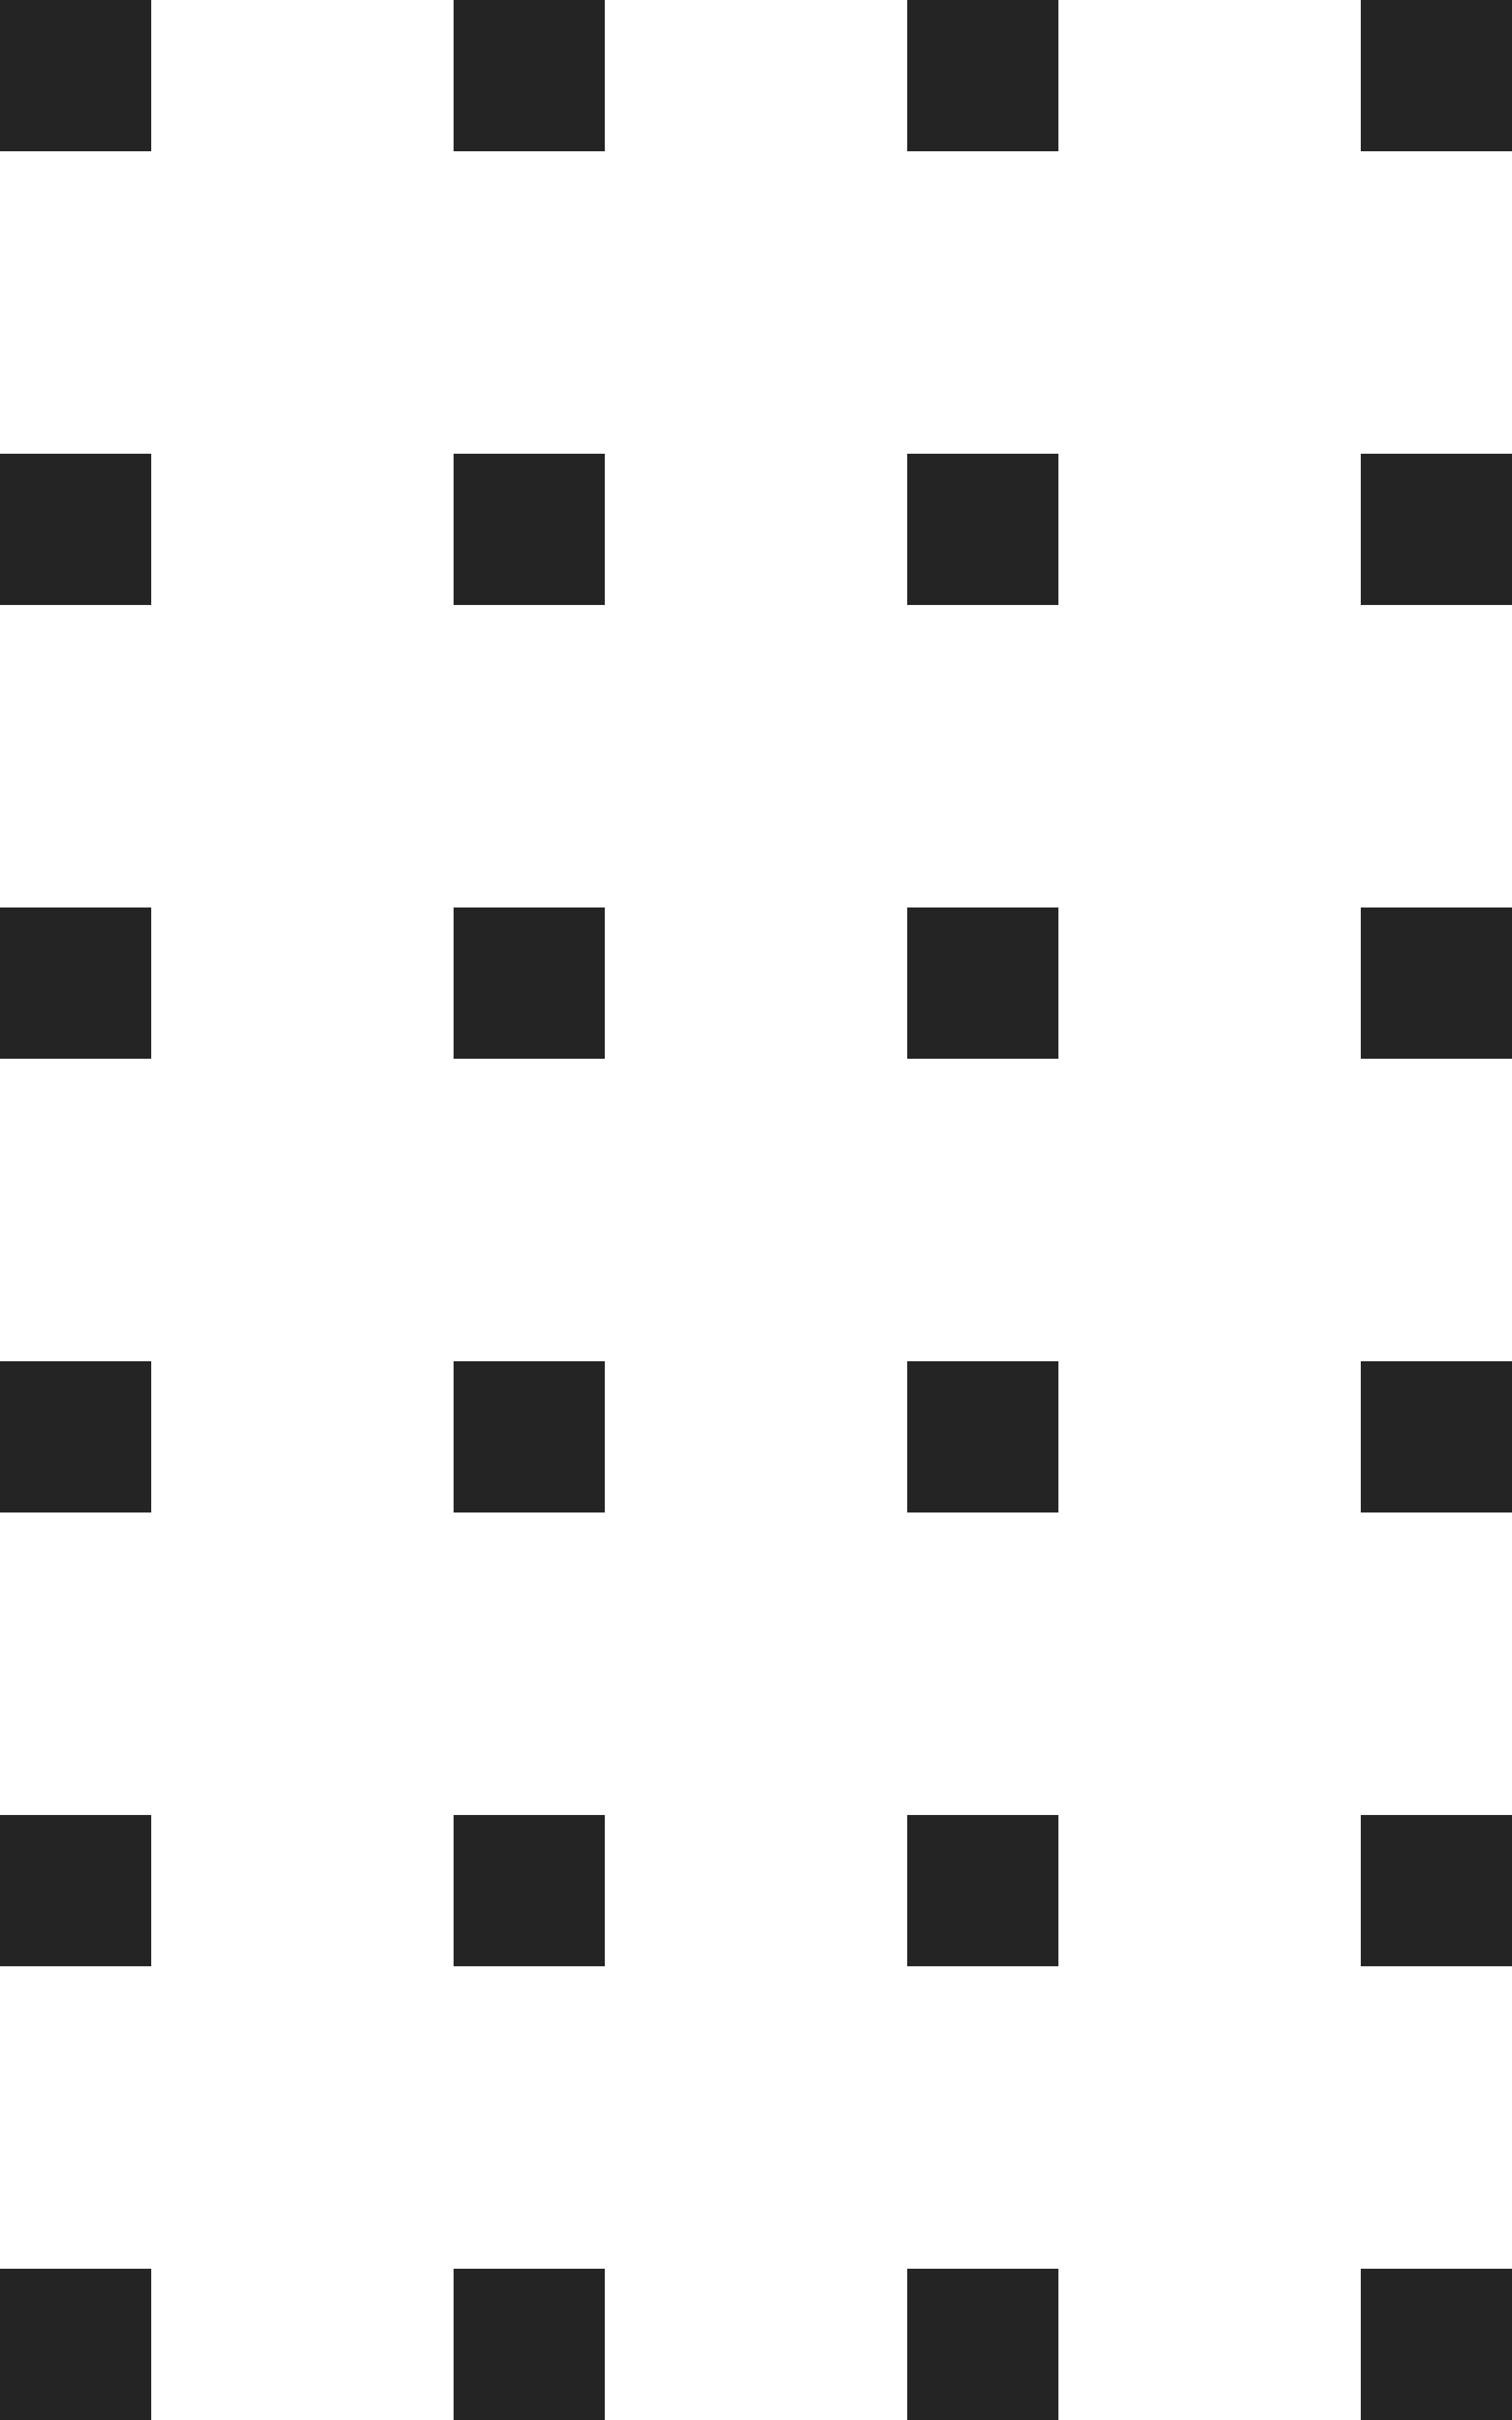
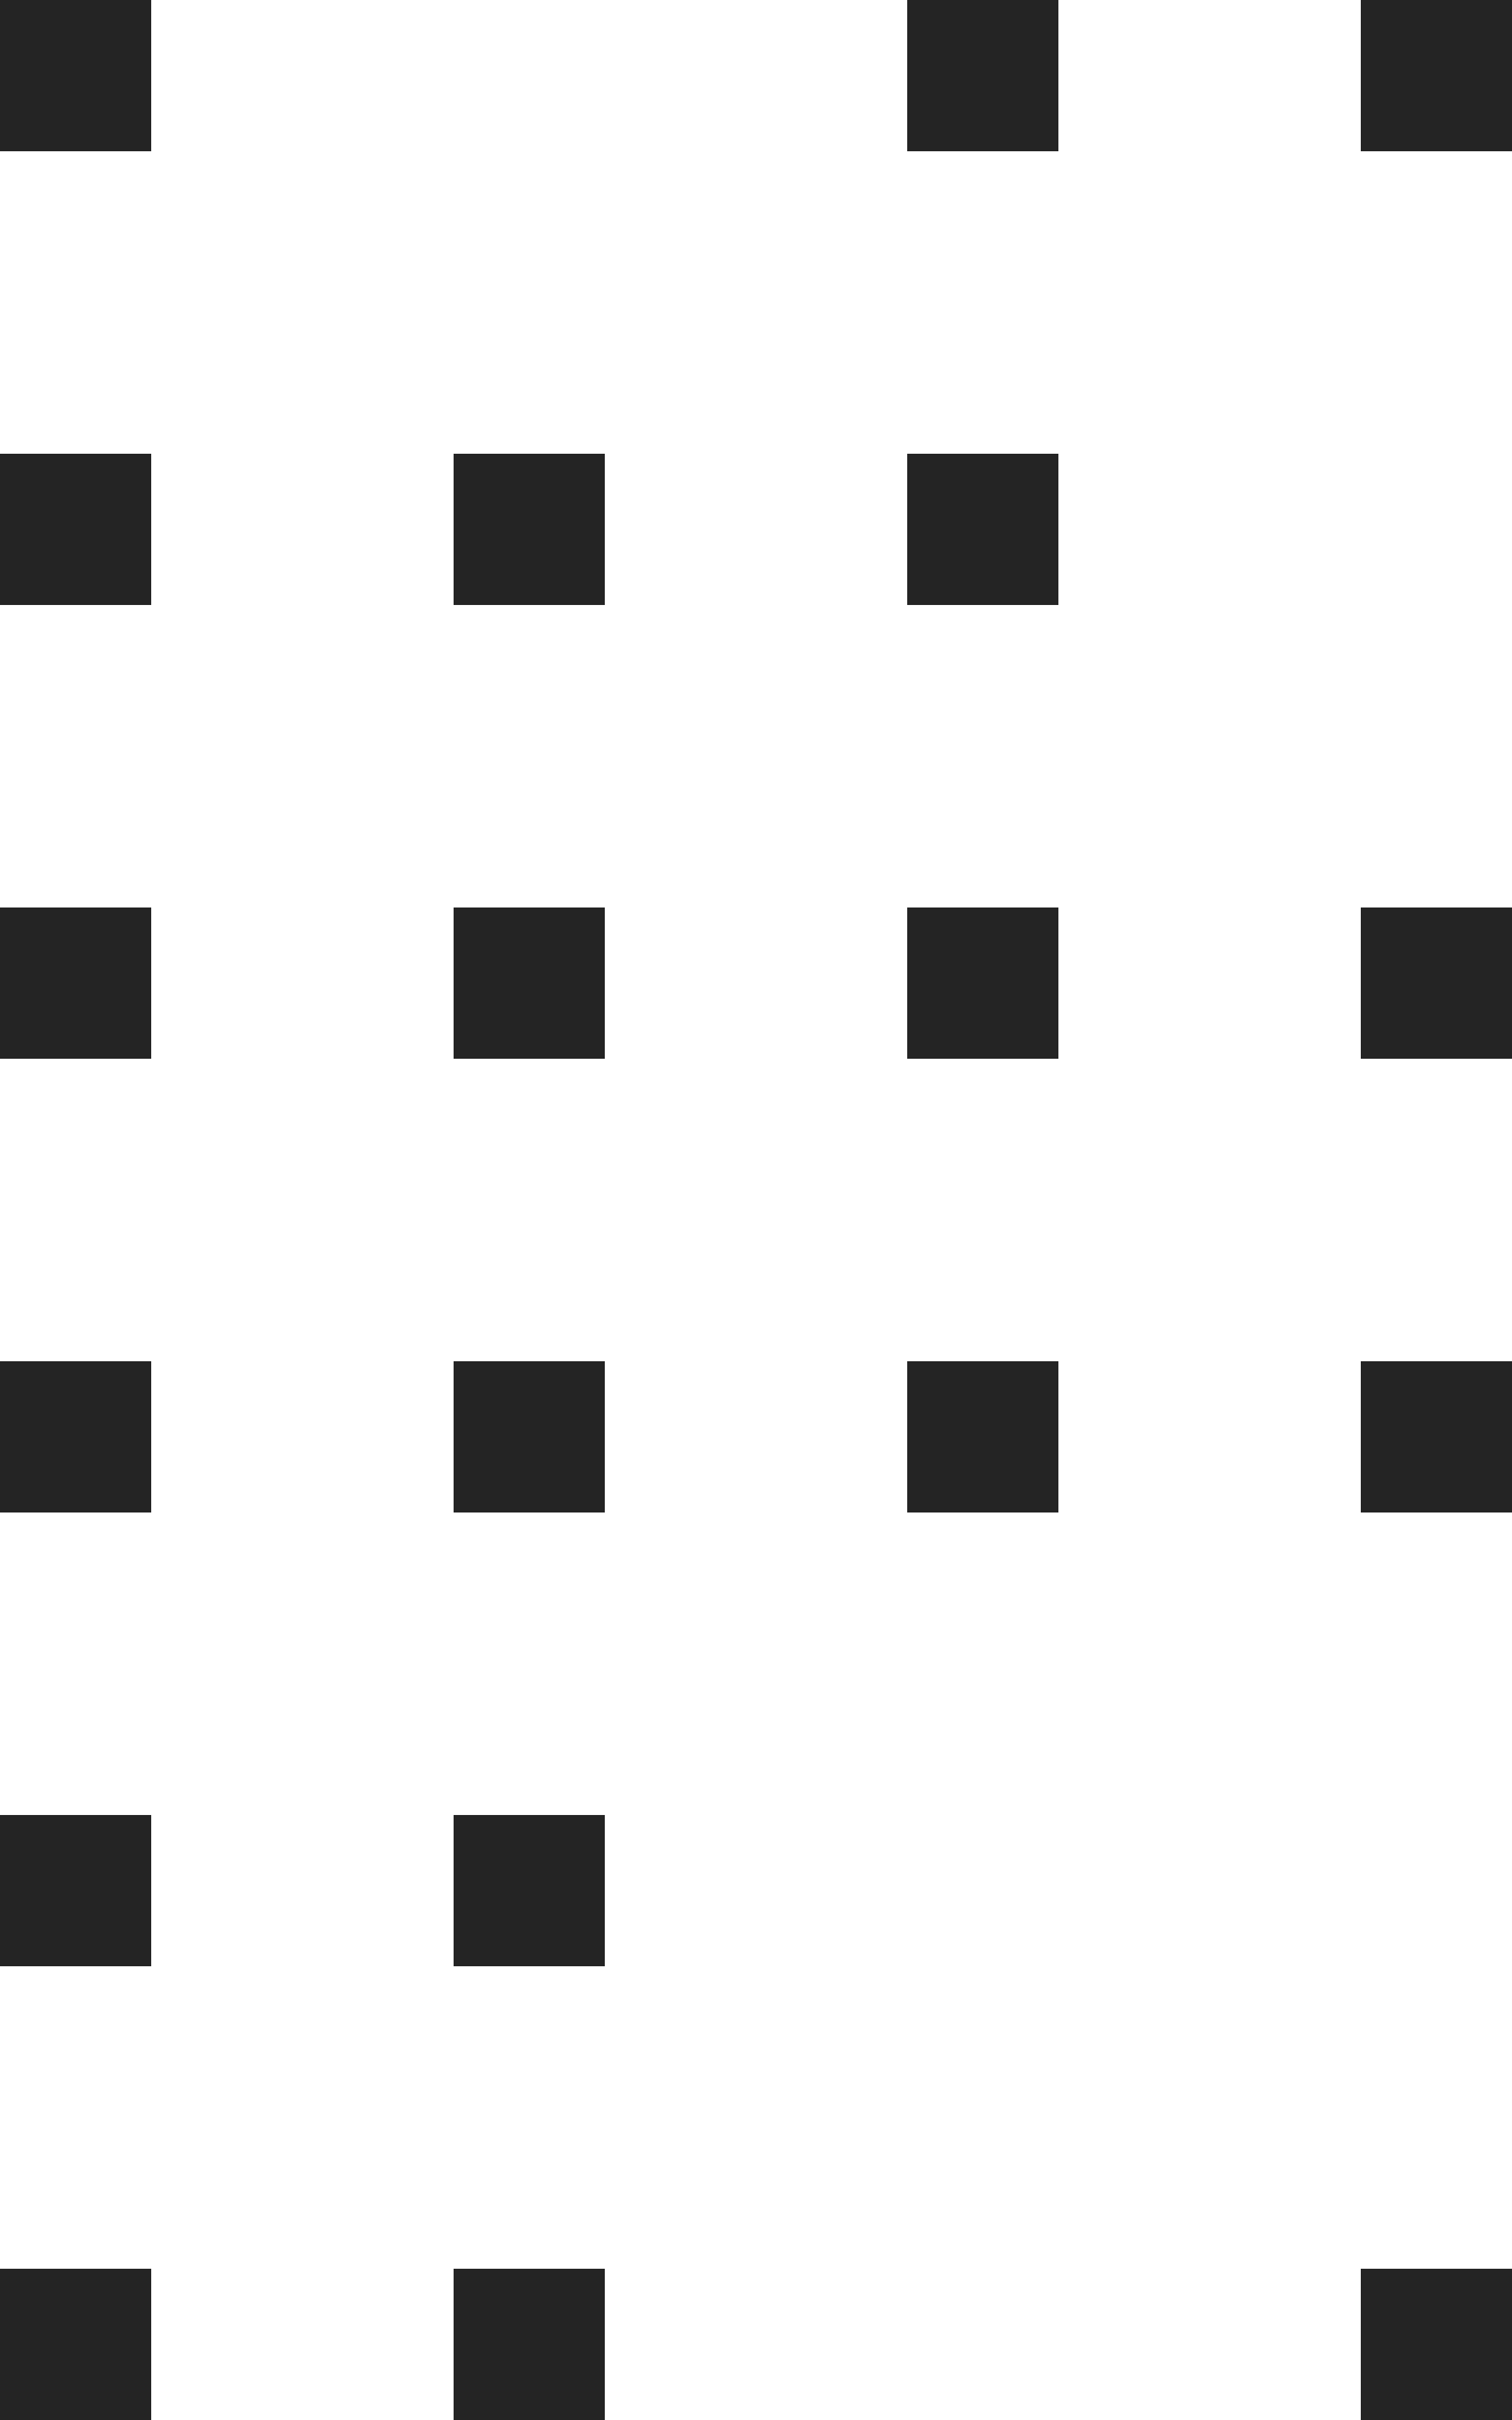
<svg xmlns="http://www.w3.org/2000/svg" width="100" height="160" viewBox="0 0 100 160" fill="none">
  <rect width="10" height="10" fill="#242424" />
  <rect y="90" width="10" height="10" fill="#242424" />
  <rect y="60" width="10" height="10" fill="#242424" />
  <rect y="150" width="10" height="10" fill="#242424" />
-   <rect x="30" width="10" height="10" fill="#242424" />
  <rect x="30" y="90" width="10" height="10" fill="#242424" />
  <rect x="30" y="60" width="10" height="10" fill="#242424" />
  <rect x="30" y="150" width="10" height="10" fill="#242424" />
  <rect x="60" width="10" height="10" fill="#242424" />
  <rect x="60" y="90" width="10" height="10" fill="#242424" />
  <rect x="60" y="60" width="10" height="10" fill="#242424" />
-   <rect x="60" y="150" width="10" height="10" fill="#242424" />
  <rect x="90" width="10" height="10" fill="#242424" />
  <rect x="90" y="90" width="10" height="10" fill="#242424" />
  <rect x="90" y="60" width="10" height="10" fill="#242424" />
  <rect x="90" y="150" width="10" height="10" fill="#242424" />
-   <rect x="90" y="30" width="10" height="10" fill="#242424" />
-   <rect x="90" y="120" width="10" height="10" fill="#242424" />
  <rect x="60" y="30" width="10" height="10" fill="#242424" />
-   <rect x="60" y="120" width="10" height="10" fill="#242424" />
  <rect x="30" y="30" width="10" height="10" fill="#242424" />
  <rect x="30" y="120" width="10" height="10" fill="#242424" />
  <rect y="30" width="10" height="10" fill="#242424" />
  <rect y="120" width="10" height="10" fill="#242424" />
</svg>